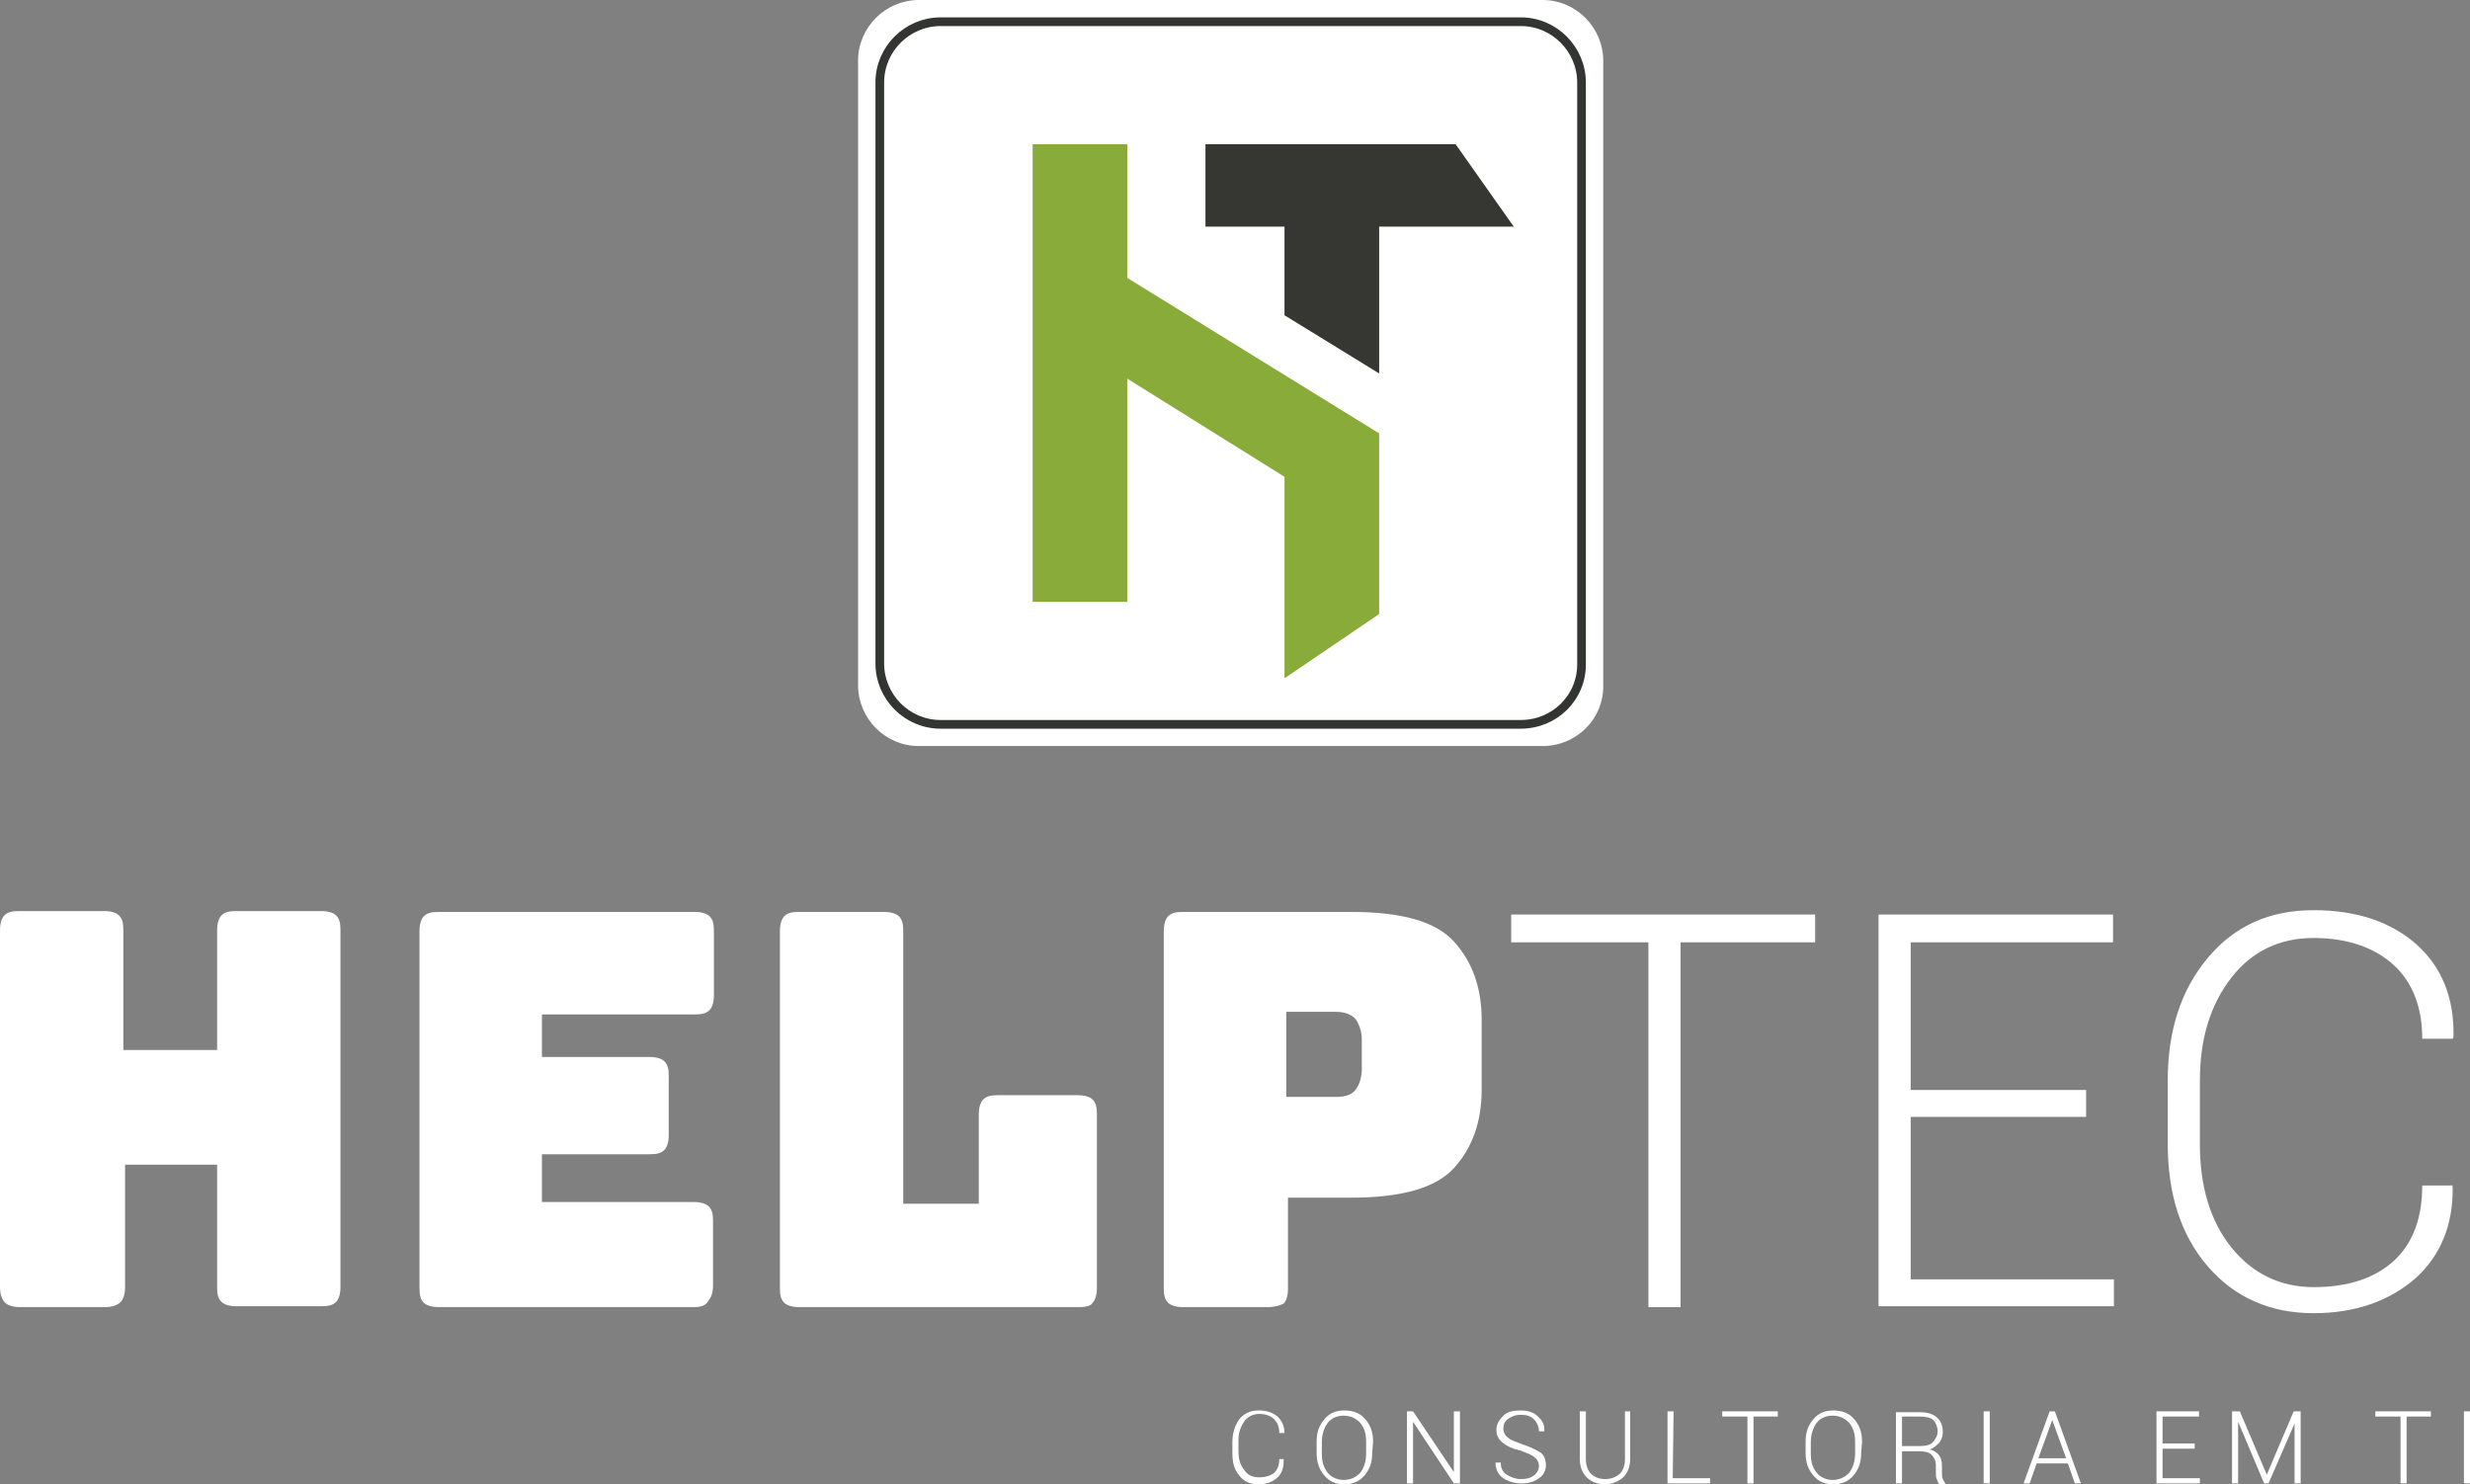
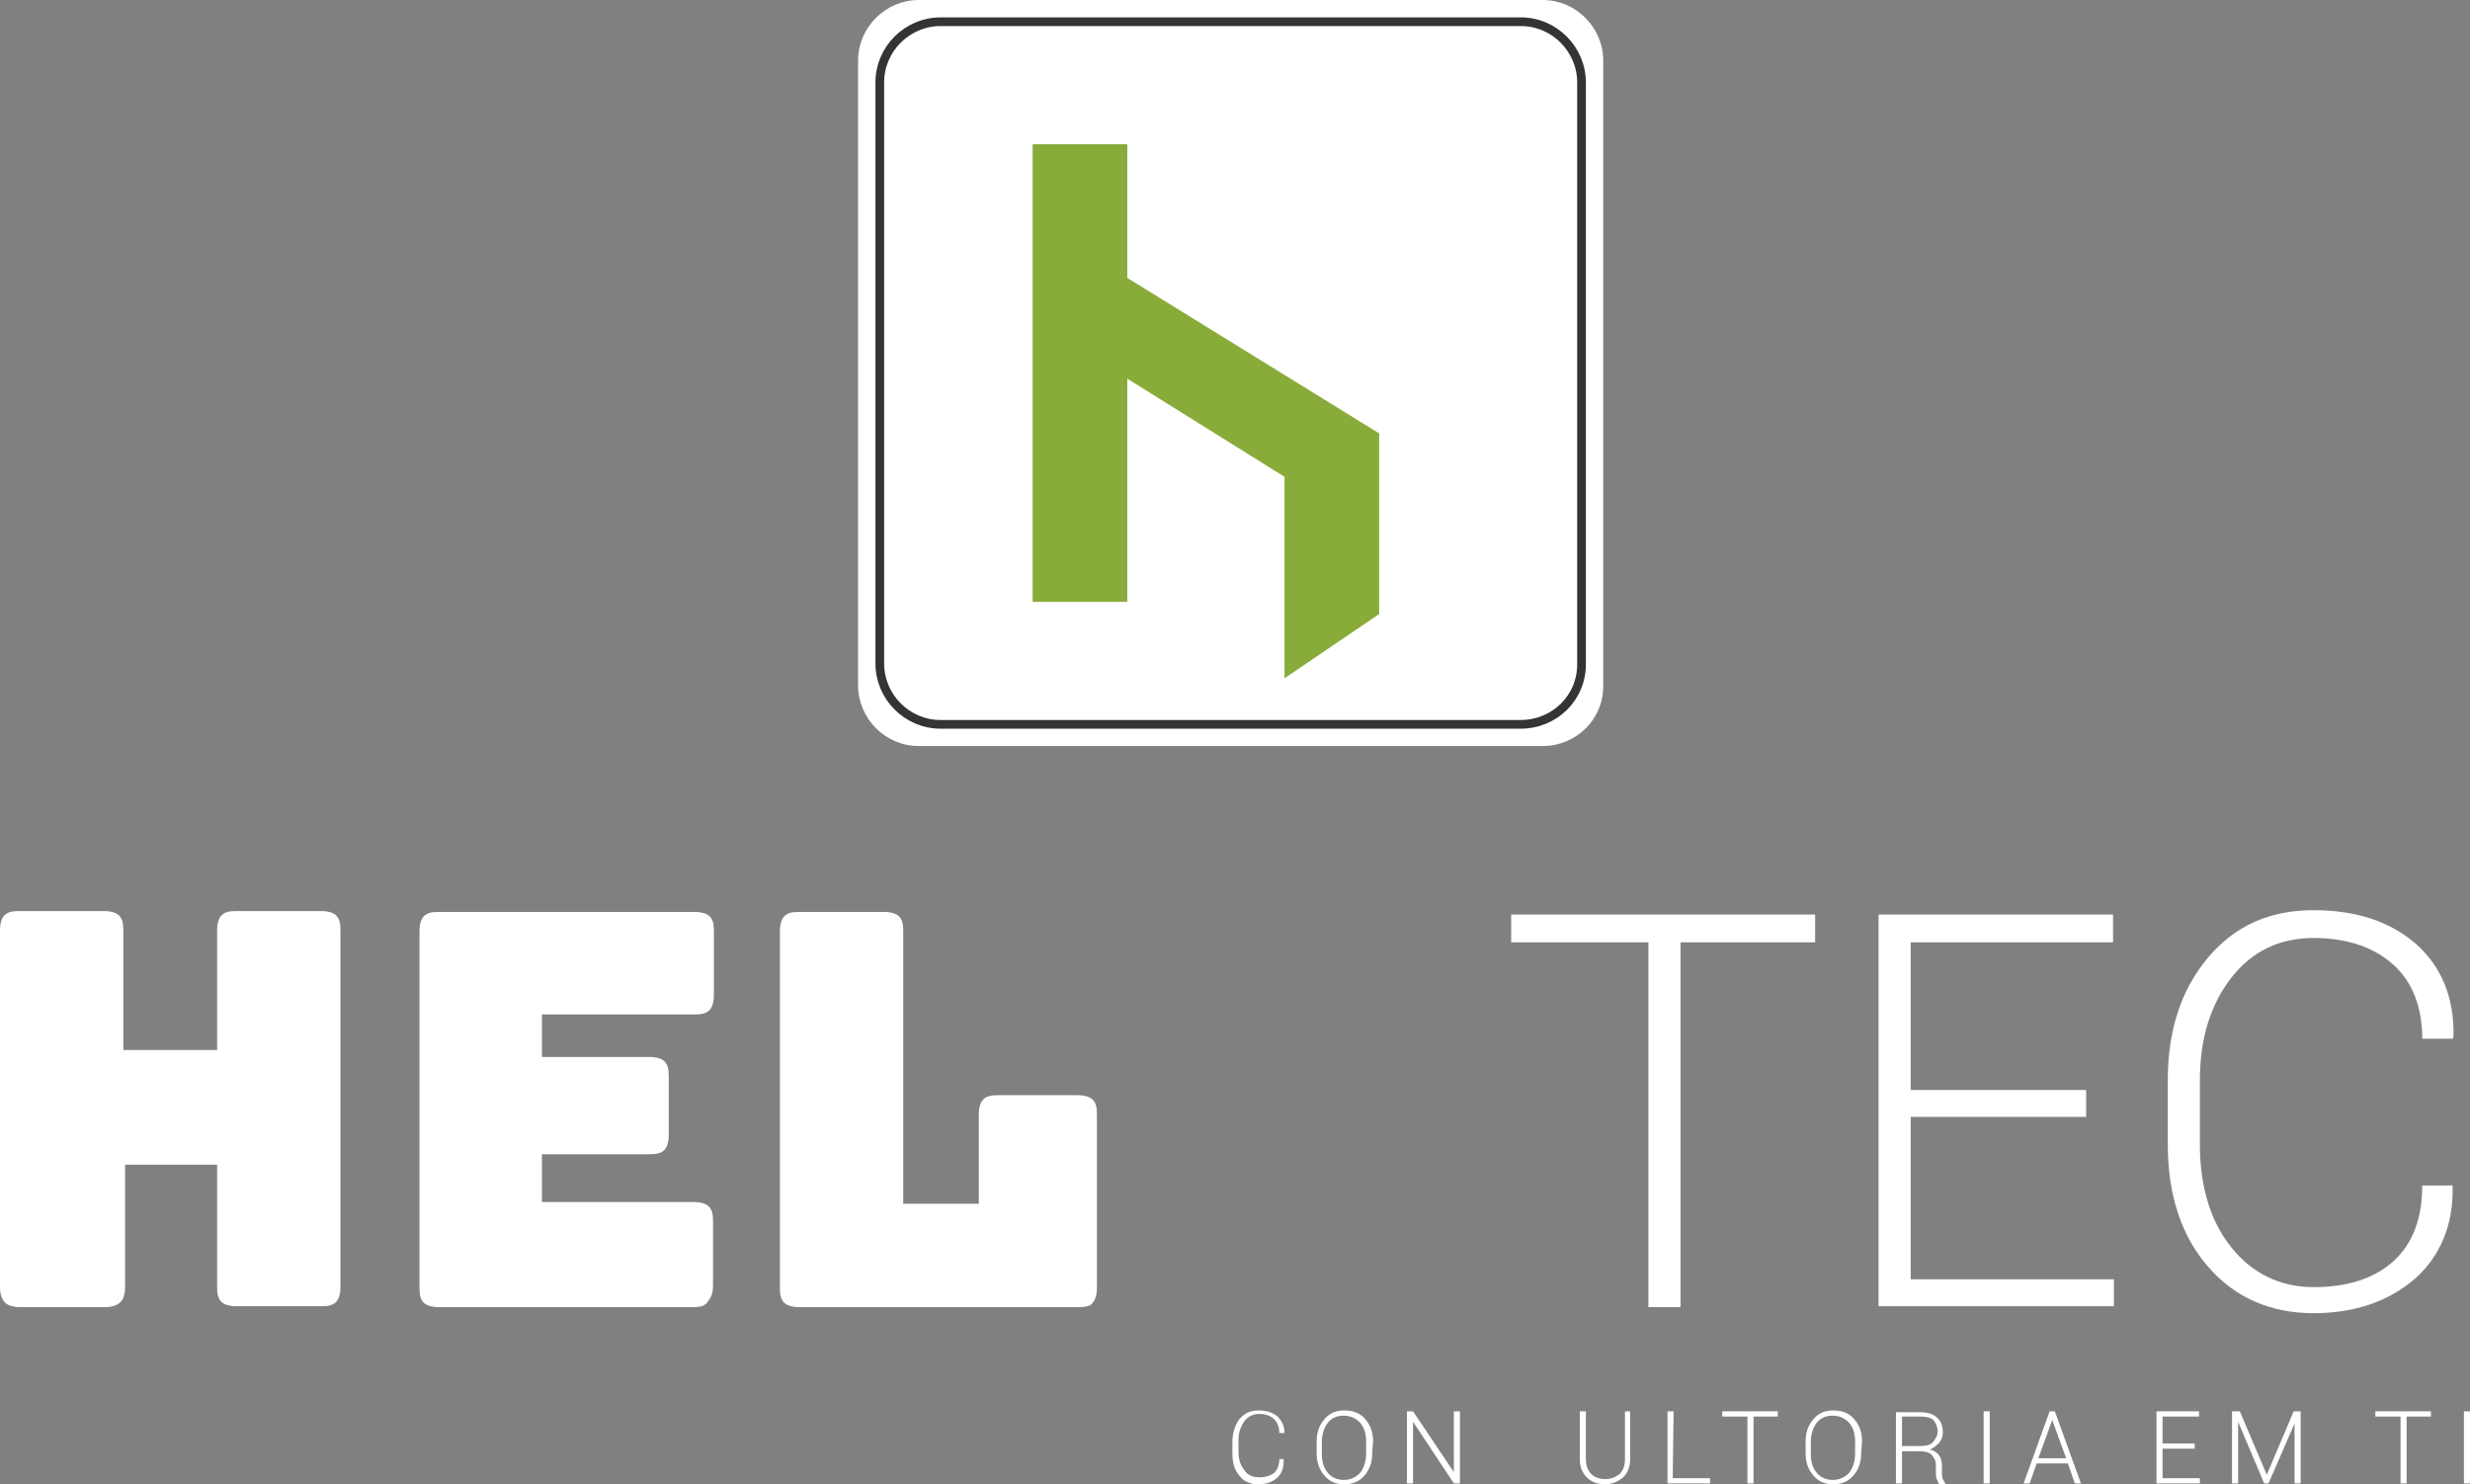
<svg xmlns="http://www.w3.org/2000/svg" version="1.1" id="Camada_1" x="0px" y="0px" viewBox="0 0 284.4 170.9" style="enable-background:new 0 0 284.4 170.9;" xml:space="preserve">
  <rect x="0" y="0" width="284.4" height="170.9" fill="#808080" stroke="none" />
  <style type="text/css">
	.st0{fill:#FFFFFF;}
	.st1{fill:none;stroke:#323531;stroke-miterlimit:10;}
	.st2{fill:#89AB3A;}
	.st3{fill:#363633;}
</style>
  <g>
    <g>
      <path class="st0" d="M12.1,150.5H2.3c-0.8,0-1.4-0.2-1.7-0.5c-0.4-0.4-0.6-1-0.6-1.8v-41.1c0-0.8,0.2-1.4,0.5-1.7    c0.4-0.4,0.9-0.5,1.7-0.5H12c0.8,0,1.4,0.2,1.7,0.5c0.4,0.4,0.5,0.9,0.5,1.7v13.8H25v-13.8c0-0.8,0.2-1.4,0.5-1.7    c0.4-0.4,0.9-0.5,1.7-0.5H37c0.8,0,1.4,0.2,1.7,0.5c0.4,0.4,0.5,0.9,0.5,1.7v41.1c0,0.8-0.2,1.4-0.5,1.7c-0.4,0.4-0.9,0.5-1.7,0.5    h-9.8c-0.8,0-1.4-0.2-1.7-0.5c-0.4-0.4-0.5-0.9-0.5-1.7v-14.1H14.4v14.1c0,0.8-0.2,1.4-0.5,1.7C13.5,150.3,12.9,150.5,12.1,150.5z    " />
      <path class="st0" d="M79.9,150.5H50.5c-0.8,0-1.4-0.2-1.7-0.5c-0.4-0.4-0.5-0.9-0.5-1.7v-41.1c0-0.8,0.2-1.4,0.5-1.7    c0.4-0.4,0.9-0.5,1.7-0.5H80c0.8,0,1.4,0.2,1.7,0.5c0.4,0.4,0.5,0.9,0.5,1.7v7.4c0,0.8-0.2,1.4-0.5,1.7c-0.4,0.4-0.9,0.5-1.7,0.5    H62.4v4.9h12.4c0.8,0,1.4,0.2,1.7,0.5c0.4,0.4,0.5,0.9,0.5,1.7v6.8c0,0.8-0.2,1.4-0.5,1.7c-0.4,0.4-0.9,0.5-1.7,0.5H62.4v5.5h17.5    c0.8,0,1.4,0.2,1.7,0.5c0.4,0.4,0.5,0.9,0.5,1.7v7.4c0,0.8-0.2,1.4-0.5,1.7C81.3,150.3,80.8,150.5,79.9,150.5z" />
      <path class="st0" d="M124.3,150.5H92c-0.8,0-1.4-0.2-1.7-0.5c-0.4-0.4-0.5-0.9-0.5-1.7v-41.1c0-0.8,0.2-1.4,0.5-1.7    c0.4-0.4,0.9-0.5,1.7-0.5h9.8c0.8,0,1.4,0.2,1.7,0.5c0.4,0.4,0.5,0.9,0.5,1.7v31.4h8.7v-10.3c0-0.8,0.2-1.4,0.5-1.7    c0.4-0.4,0.9-0.5,1.7-0.5h9.2c0.8,0,1.4,0.2,1.7,0.5c0.4,0.4,0.5,0.9,0.5,1.7v20c0,0.8-0.2,1.4-0.5,1.7    C125.7,150.3,125.1,150.5,124.3,150.5z" />
-       <path class="st0" d="M146,150.5h-9.8c-0.8,0-1.4-0.2-1.7-0.5c-0.4-0.4-0.5-0.9-0.5-1.7v-41.1c0-0.8,0.2-1.4,0.5-1.7    c0.4-0.4,0.9-0.5,1.7-0.5h19.4c5.8,0,9.7,1.1,11.8,3.4s3.2,5.3,3.2,9v8.1c0,3.7-1.1,6.7-3.2,9s-6.1,3.4-11.8,3.4h-7.3v10.5    c0,0.8-0.2,1.4-0.5,1.7C147.4,150.3,146.8,150.5,146,150.5z M148.1,116.7v9.6h5.7c1.2,0,2-0.3,2.4-1c0.4-0.6,0.6-1.4,0.6-2.2v-3.4    c0-0.8-0.2-1.5-0.6-2.2c-0.4-0.6-1.2-1-2.4-1h-5.7V116.7z" />
    </g>
    <g>
      <path class="st0" d="M208.9,108.5h-15.4v42h-3.7v-42H174v-3.2h35v3.2H208.9z" />
      <path class="st0" d="M240.2,128.6H220v18.7h23.4v3.1h-27.1v-45.1h27v3.2H220v17h20.2L240.2,128.6L240.2,128.6z" />
      <path class="st0" d="M282.3,136.4l0.1,0.2c0.1,4.4-1.4,8-4.3,10.6c-3,2.6-6.9,4-11.7,4c-5,0-9.1-1.8-12.2-5.4    c-3.1-3.6-4.6-8.3-4.6-14.1v-7.3c0-5.7,1.5-10.4,4.6-14.1c3.1-3.7,7.1-5.5,12.2-5.5c4.9,0,8.8,1.3,11.8,3.9    c2.9,2.6,4.4,6.1,4.3,10.7l-0.1,0.2h-3.5c0-3.6-1.1-6.5-3.3-8.5c-2.2-2-5.3-3.1-9.2-3.1c-3.9,0-7.1,1.5-9.5,4.6s-3.6,7-3.6,11.8    v7.4c0,4.8,1.2,8.8,3.6,11.8c2.4,3,5.6,4.6,9.5,4.6s7-1,9.2-3s3.3-4.9,3.3-8.7h3.4V136.4z" />
    </g>
    <g>
      <path class="st0" d="M147.8,168.2L147.8,168.2c0,0.8-0.2,1.5-0.8,2s-1.3,0.7-2.1,0.7c-0.9,0-1.7-0.3-2.2-1    c-0.6-0.7-0.8-1.5-0.8-2.6V166c0-1,0.3-1.9,0.8-2.6c0.6-0.7,1.3-1,2.2-1s1.6,0.2,2.2,0.7c0.5,0.5,0.8,1.1,0.8,1.9l0,0h-0.6    c0-0.7-0.2-1.2-0.6-1.6c-0.4-0.4-1-0.6-1.7-0.6s-1.3,0.3-1.7,0.8c-0.4,0.6-0.7,1.3-0.7,2.1v1.4c0,0.9,0.2,1.6,0.7,2.2    c0.4,0.6,1,0.8,1.7,0.8s1.3-0.2,1.7-0.5c0.4-0.4,0.6-0.9,0.6-1.6h0.5V168.2z" />
      <path class="st0" d="M158,167.3c0,1.1-0.3,1.9-0.9,2.6s-1.4,1-2.3,1c-1,0-1.7-0.3-2.3-1s-0.9-1.5-0.9-2.6V166    c0-1.1,0.3-1.9,0.9-2.6s1.3-1,2.3-1s1.8,0.3,2.4,1s0.9,1.5,0.9,2.6L158,167.3L158,167.3z M157.3,166c0-0.9-0.2-1.6-0.7-2.2    c-0.5-0.5-1.1-0.8-1.9-0.8c-0.8,0-1.4,0.3-1.8,0.8s-0.7,1.3-0.7,2.2v1.4c0,0.9,0.2,1.6,0.7,2.2c0.4,0.5,1.1,0.8,1.8,0.8    c0.8,0,1.4-0.3,1.9-0.8c0.4-0.5,0.7-1.3,0.7-2.2V166z" />
      <path class="st0" d="M168.1,170.8h-0.7l-4.7-7.1l0,0v7.1H162v-8.3h0.7l4.7,7l0,0v-7h0.7L168.1,170.8L168.1,170.8z" />
-       <path class="st0" d="M177.2,168.8c0-0.4-0.2-0.8-0.5-1c-0.3-0.3-0.9-0.5-1.7-0.8c-0.9-0.2-1.5-0.5-2-0.9s-0.7-0.9-0.7-1.5    s0.3-1.1,0.8-1.6s1.2-0.6,2-0.6s1.5,0.2,2,0.7s0.8,1,0.7,1.7l0,0h-0.6c0-0.5-0.2-1-0.6-1.4c-0.4-0.4-0.9-0.5-1.5-0.5    s-1.1,0.2-1.5,0.5s-0.5,0.7-0.5,1.1c0,0.4,0.2,0.8,0.5,1c0.3,0.3,0.9,0.5,1.7,0.8c0.9,0.3,1.5,0.6,2,0.9s0.7,0.9,0.7,1.5    s-0.3,1.2-0.8,1.5c-0.5,0.4-1.2,0.6-2,0.6s-1.5-0.2-2.1-0.6c-0.6-0.4-0.9-1-0.9-1.8l0,0h0.6c0,0.6,0.2,1.1,0.7,1.4s1,0.5,1.6,0.5    s1.1-0.1,1.5-0.4C177,169.6,177.2,169.2,177.2,168.8z" />
      <path class="st0" d="M187.7,162.5v5.5c0,0.9-0.3,1.6-0.8,2.1c-0.6,0.5-1.3,0.8-2.1,0.8c-0.9,0-1.6-0.3-2.1-0.8s-0.8-1.2-0.8-2.1    v-5.5h0.7v5.5c0,0.7,0.2,1.3,0.6,1.7c0.4,0.4,1,0.6,1.6,0.6c0.7,0,1.2-0.2,1.7-0.6c0.4-0.4,0.6-1,0.6-1.7v-5.5H187.7z" />
      <path class="st0" d="M192.6,170.2h4.3v0.6H192v-8.3h0.7L192.6,170.2L192.6,170.2z" />
      <path class="st0" d="M204.7,163.1h-2.8v7.7h-0.7v-7.7h-2.9v-0.6h6.4V163.1z" />
      <path class="st0" d="M214.3,167.3c0,1.1-0.3,1.9-0.9,2.6s-1.4,1-2.3,1c-1,0-1.7-0.3-2.3-1s-0.9-1.5-0.9-2.6V166    c0-1.1,0.3-1.9,0.9-2.6s1.3-1,2.3-1s1.8,0.3,2.4,1s0.9,1.5,0.9,2.6L214.3,167.3L214.3,167.3z M213.6,166c0-0.9-0.2-1.6-0.7-2.2    c-0.5-0.5-1.1-0.8-1.9-0.8c-0.8,0-1.4,0.3-1.8,0.8s-0.7,1.3-0.7,2.2v1.4c0,0.9,0.2,1.6,0.7,2.2c0.4,0.5,1.1,0.8,1.8,0.8    c0.8,0,1.4-0.3,1.9-0.8c0.4-0.5,0.7-1.3,0.7-2.2V166z" />
      <path class="st0" d="M219,167.1v3.7h-0.7v-8.2h2.7c0.9,0,1.6,0.2,2,0.6c0.5,0.4,0.7,1,0.7,1.7c0,0.4-0.1,0.8-0.4,1.2    c-0.3,0.3-0.6,0.6-1.1,0.8c0.5,0.1,0.9,0.4,1.1,0.7c0.2,0.3,0.3,0.7,0.3,1.2v0.8c0,0.3,0,0.5,0.1,0.7s0.2,0.4,0.3,0.5v0.1h-0.7    c-0.1-0.1-0.2-0.3-0.3-0.6c-0.1-0.2-0.1-0.5-0.1-0.8v-0.8c0-0.5-0.2-0.9-0.5-1.2s-0.8-0.4-1.4-0.4H219z M219,166.5h2    c0.7,0,1.3-0.1,1.6-0.5s0.5-0.7,0.5-1.2s-0.2-1-0.5-1.3s-0.9-0.4-1.6-0.4h-2V166.5z" />
      <path class="st0" d="M229.1,170.8h-0.7v-8.3h0.7V170.8z" />
      <path class="st0" d="M238.1,168.5h-3.6l-0.8,2.3H233l3-8.3h0.6l3,8.3h-0.7L238.1,168.5z M234.7,167.9h3.2l-1.6-4.4l0,0    L234.7,167.9z" />
      <path class="st0" d="M252.7,166.8H249v3.4h4.3v0.6h-5v-8.3h4.9v0.6H249v3.1h3.7V166.8z" />
      <path class="st0" d="M261,169.8L261,169.8l3.1-7.3h0.8v8.3h-0.7v-6.9l0,0l-3,6.9h-0.5l-3-7.1l0,0v7.1H257v-8.3h0.9L261,169.8z" />
      <path class="st0" d="M279.9,163.1h-2.8v7.7h-0.7v-7.7h-2.9v-0.6h6.4V163.1z" />
      <path class="st0" d="M284.4,170.8h-0.7v-8.3h0.7V170.8z" />
    </g>
    <path class="st0" d="M177.6,85.9h-71.8c-3.9,0-7-3.2-7-7V7c0-3.9,3.2-7,7-7h71.8c3.9,0,7,3.2,7,7v71.8   C184.7,82.8,181.5,85.9,177.6,85.9" />
    <path class="st1" d="M175.1,83.4h-66.8c-3.9,0-7-3.2-7-7V9.5c0-3.9,3.2-7,7-7h66.8c3.9,0,7,3.2,7,7v66.8   C182.2,80.3,179,83.4,175.1,83.4z" />
    <polygon class="st2" points="129.8,32 129.8,16.6 118.9,16.6 118.9,69.3 129.8,69.3 129.8,43.6 147.9,54.9 147.9,78.1 158.8,70.7    158.8,49.9  " />
-     <polygon class="st3" points="174.3,26.1 167.6,16.6 138.8,16.6 138.8,26.1 147.9,26.1 147.9,36.3 158.8,43 158.8,26.1  " />
  </g>
</svg>